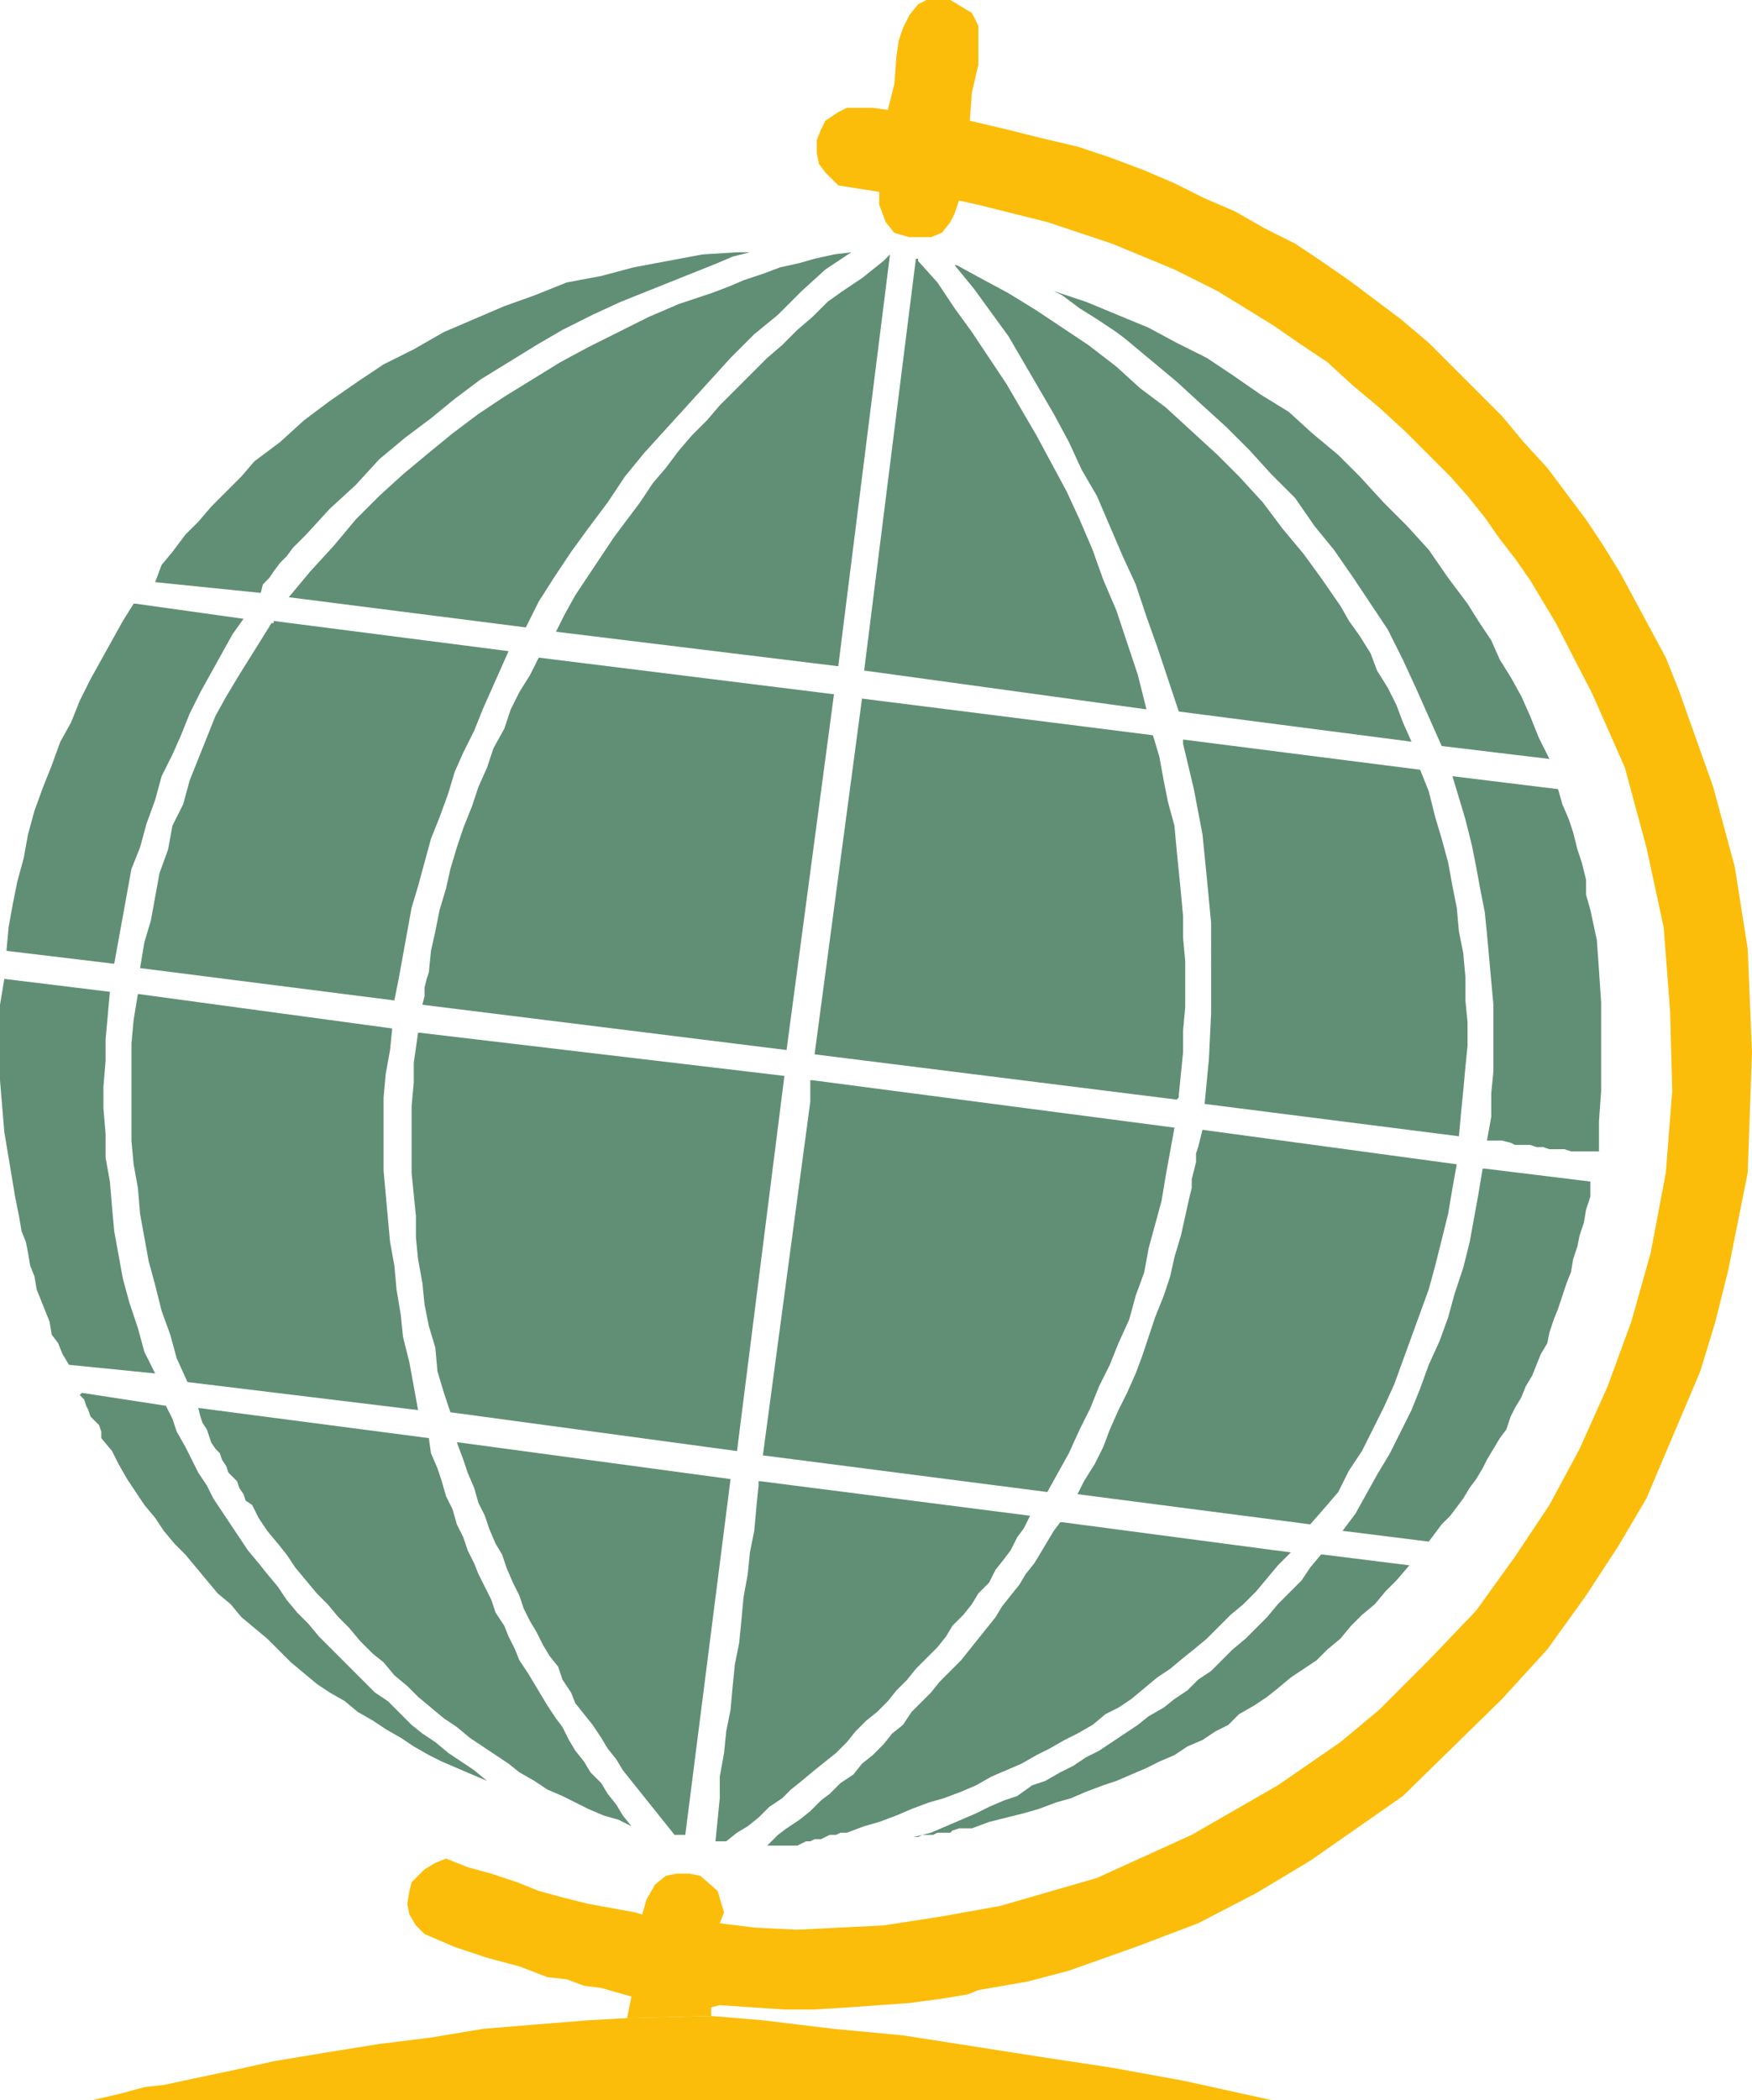
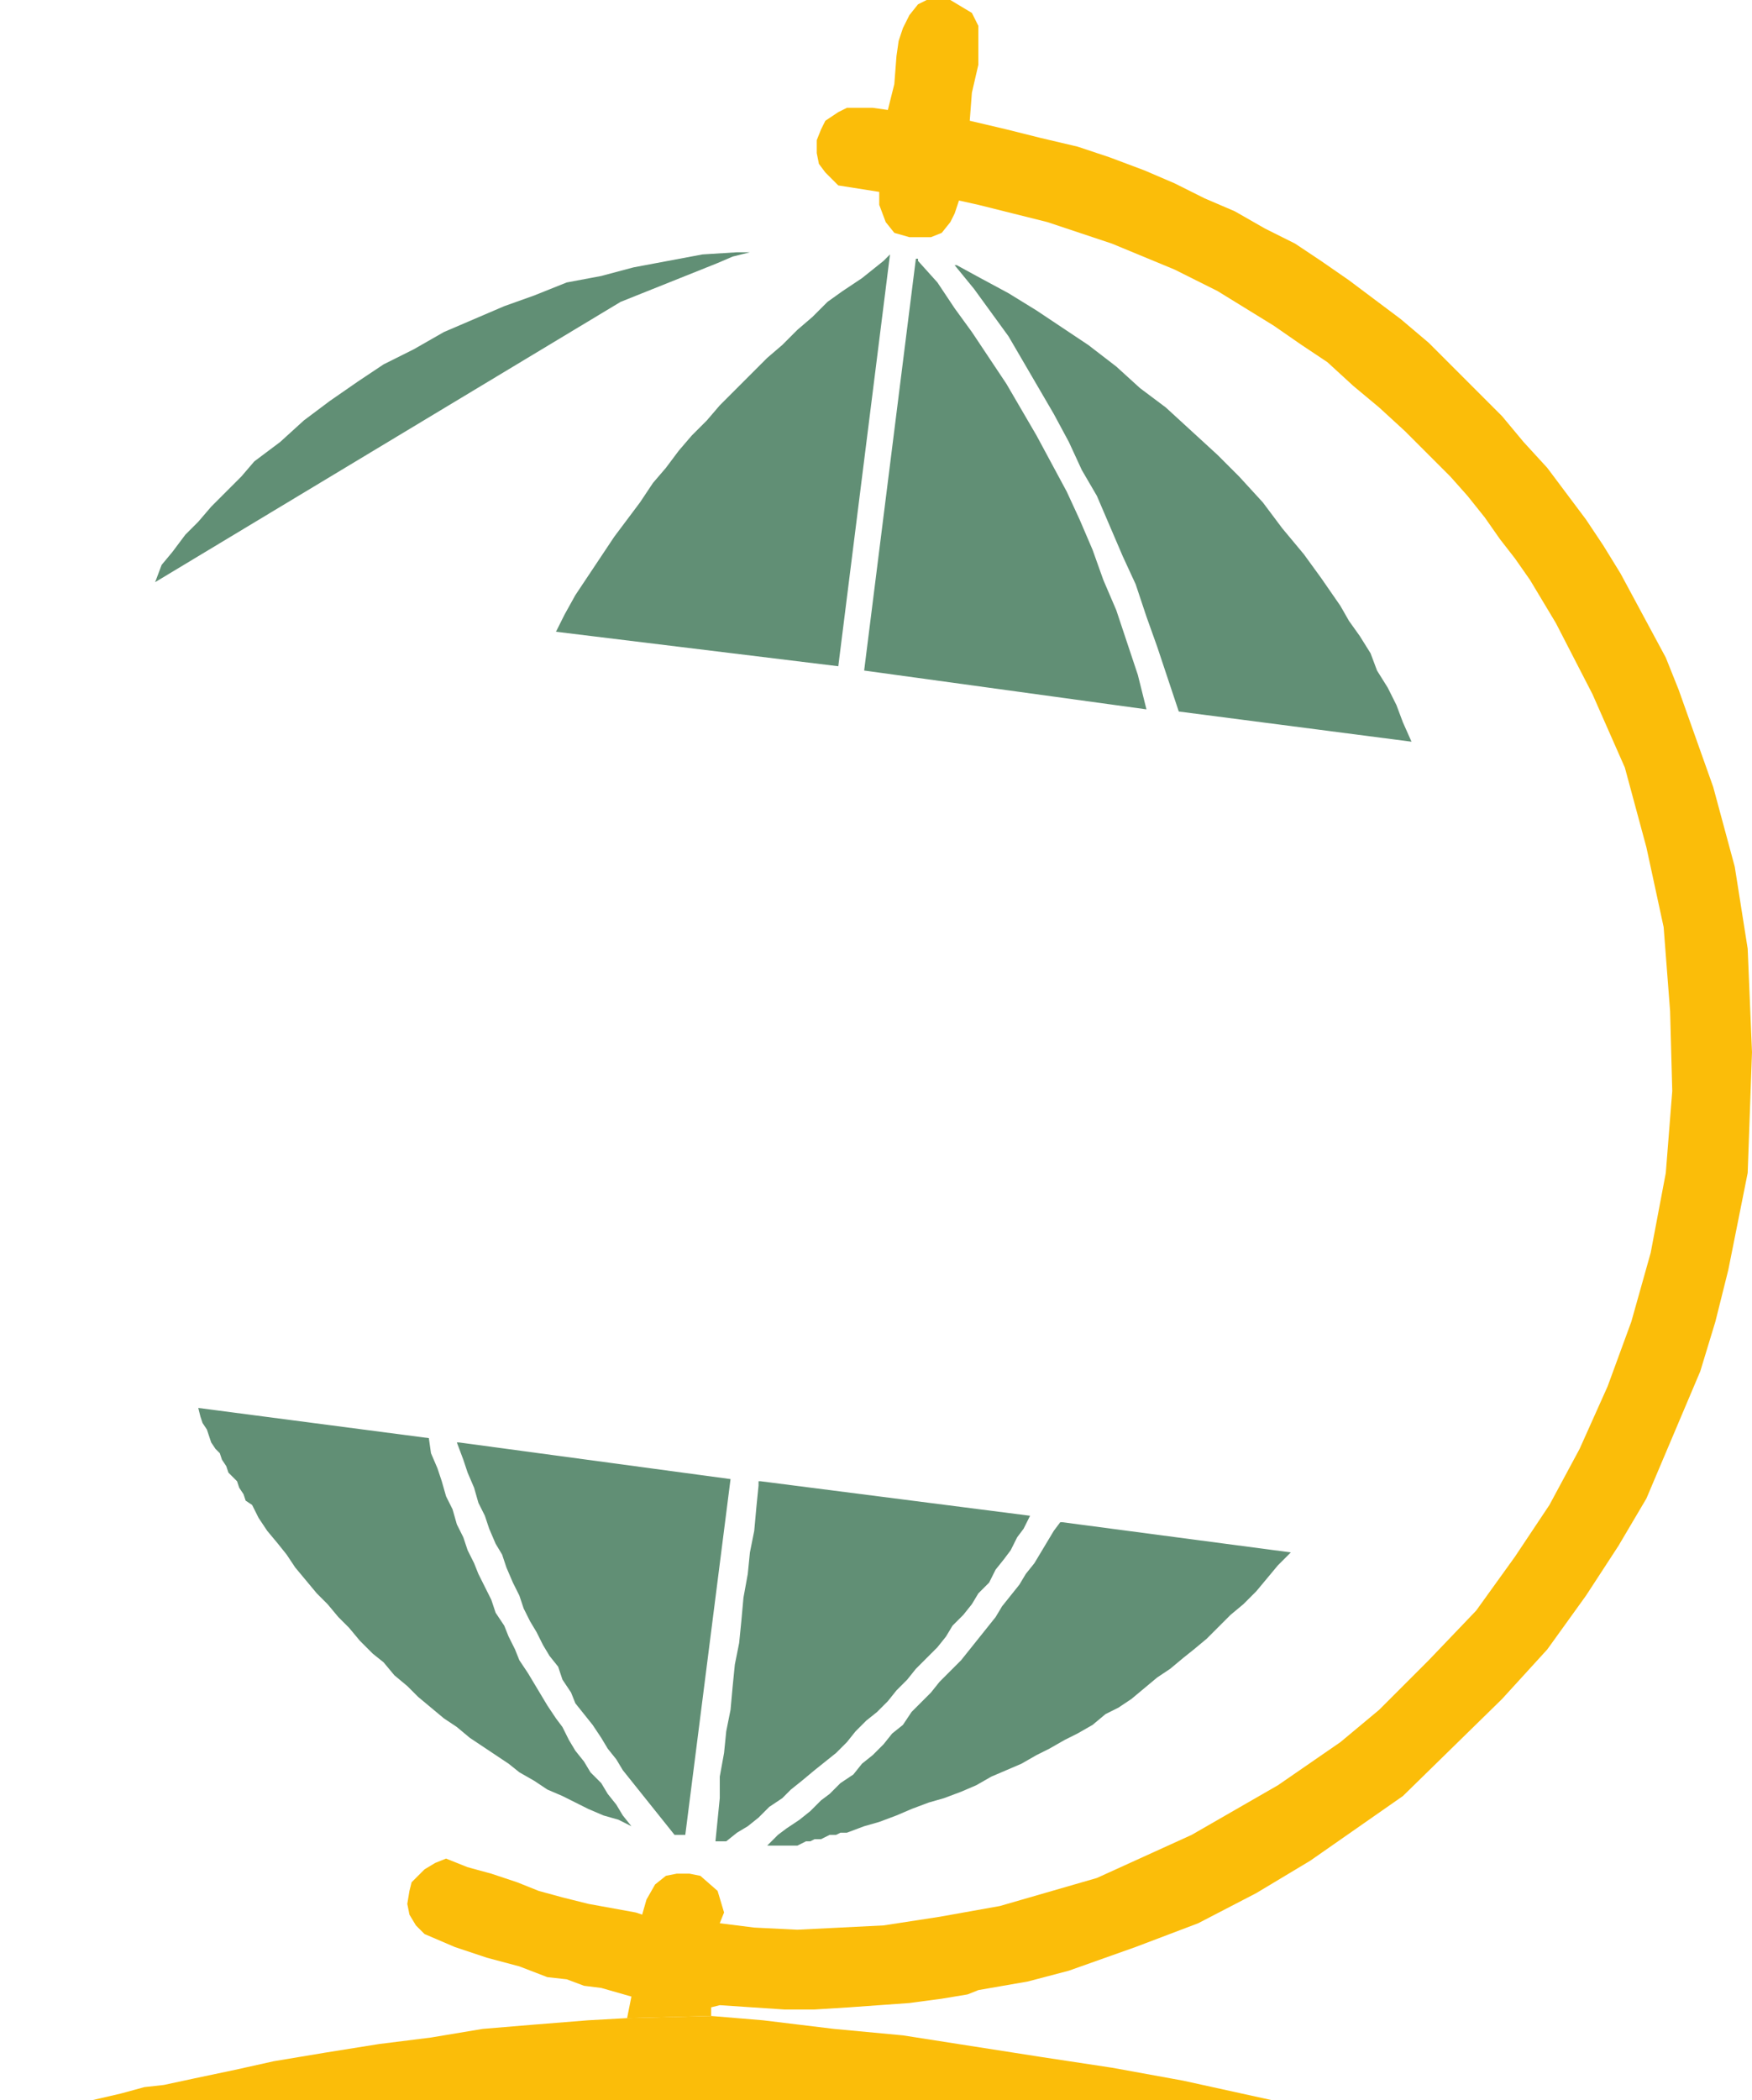
<svg xmlns="http://www.w3.org/2000/svg" width="609.75" height="730.5">
  <path fill="#fbbd09" fill-rule="evenodd" d="M327 0h3.75l7.5 4.5L340.5 9v13.5l-2.25 9.75-.75 9.75 12.75 3 12 3L375 51l11.25 3.75 12 4.5 10.5 4.5 10.5 5.25 10.5 4.5 10.5 6 10.5 5.25 9 6 9.75 6.75 18 13.5 9.75 8.25 25.5 25.5 7.5 9 8.25 9 13.5 18 6 9 6 9.75 15.75 29.25 4.5 11.25 12 33.75 7.5 27.75 4.5 28.5 1.5 36-1.5 42-6.75 33.75-4.5 18-5.25 17.25L573 521.25l-9.75 16.5L552 555l-13.5 18.75L522.75 591l-34.5 33.75-32.25 22.5-18.75 11.25L417 669l-21.75 8.25L372 685.5l-14.25 3.75-17.25 3-3.75 1.5-9 1.5-11.25 1.5-21 1.5-12 .75H273l-22.5-1.5-3 .75v3l-29.25.75 1.5-7.5-10.5-3-6-.75-6-2.25-6.75-.75-9.75-3.75-11.25-3-11.25-3.75-10.5-4.5-3-3-2.25-3.75-.75-3.75.75-4.5.75-3 4.5-4.5 3.75-2.25 3.75-1.5 7.5 3 8.25 2.25 9 3 7.5 3 8.25 2.25 9 2.25 16.5 3 2.25.75 1.5-5.25 3-5.25 3.75-3 3.75-.75h4.5l3.75.75 6 5.25 2.25 7.5-1.5 3.75 12 1.5 15 .75 30-1.5 19.5-3 21-3.75 33.75-9.75 33-15 30-17.25 21.75-15 13.5-11.25 17.25-17.25 16.5-17.25 13.5-18.75 12-18 10.5-19.5 9.75-21.75 8.25-22.5 6.75-24 5.25-27.75 2.25-28.5-.75-27.75L579 322.5l-6-27.75-7.5-27.75-11.25-25.5-12.75-24.75-9-15-5.25-7.5-5.25-6.75-5.25-7.5-6-7.5-6-6.75L489 150l-9-8.25-9-7.5-9-8.25-9-6-9.75-6.75-19.5-12-15-7.5-21.75-9-22.5-7.5-24-6-6.75-1.5-1.5 4.5-1.5 3-3 3.75-3.75 1.5h-7.5l-5.25-1.5-3-3.75-2.25-6v-4.5l-14.25-2.25-4.5-4.5-2.25-3-.75-3.75v-4.5l1.5-3.75 1.5-3 4.5-3 3-1.5h9l5.25.75 2.25-9 .75-9.75.75-5.25 1.5-4.5 2.25-4.5 3-3.75 3-1.5h4.5" />
-   <path fill="#618f75" fill-rule="evenodd" d="m287.25 93.75-8.25 7.5-8.25 8.25-8.25 6.75-8.25 8.25-30 33-6.75 8.25-6 9-6.75 9-6 8.25-6 9-5.25 8.25-4.5 9-82.5-10.5 7.5-9 8.25-9 7.5-9 8.25-8.25 8.25-7.5 9-7.5 8.25-6.75 9-6.75 9-6 19.5-12 9.75-5.25 21-10.5 10.5-4.5L247.5 102l6-2.25 5.25-2.25 6.75-2.25 6-2.25 6.75-1.5 5.25-1.5 6.75-1.5 6-.75-9 6" />
-   <path fill="#618f75" fill-rule="evenodd" d="m261 87.75-6 1.5-5.25 2.25L216 105l-9.75 4.5-10.5 5.25-9 5.25-19.5 12-9 6.75-8.25 6.75-9 6.75-9 7.5-8.25 9-9 8.25-8.25 9-4.5 4.5-2.25 3-2.25 2.25-2.25 3-1.5 2.25-2.25 2.25-.75 3L54 202.5l2.25-6L60 192l4.5-6 4.5-4.5 4.5-5.25 10.5-10.5 4.5-5.25 9-6.75 8.25-7.5 9-6.75 9.75-6.75 9-6 10.5-5.25 10.5-6 21-9 10.5-3.75 11.25-4.5 12-2.25 11.25-3 24-4.5 12-.75h4.5m48.75.75-18 143.25-98.25-12 3-6 3.75-6.75 13.5-20.25 9-12 4.5-6.75 4.5-5.25 4.5-6 4.5-5.25 5.25-5.25 4.5-5.25 16.5-16.5 5.25-4.5 5.25-5.25 5.25-4.5L288 105l5.25-3.75 6.75-4.5 7.5-6 2.25-2.25m16.5 9.75 6 9 6 8.25 12 18 10.5 18 10.5 19.5 4.5 9.75 4.5 10.5 3.75 10.5 4.5 10.5 7.5 22.5 3 12-98.25-13.5 18-143.25h.75v.75l6.75 7.5m15-1.5L351 102l9.75 6 18 12 9.75 7.5 8.25 7.5 9 6.75 18 16.5 7.5 7.5 8.25 9 6.75 9 7.5 9 6 8.25 6.75 9.75 3 5.25 3.75 5.25 3.75 6 2.25 6 3.75 6 3 6 2.25 6 3 6.75-81-10.5-7.5-22.5-3.75-10.5-3.75-11.25-4.5-9.75-9-21-5.25-9-4.5-9.75-5.25-9.75L351 117l-12-16.5-6.75-8.25h.75l8.25 4.5" />
-   <path fill="#618f75" fill-rule="evenodd" d="m378 105 21.75 9 9.75 5.25 10.5 5.25 9 6 9.75 6.75 9.75 6 8.25 7.5 9 7.5 7.5 7.5 8.25 9 8.25 8.25 7.5 8.25L504 201l6.75 9 3.75 6 4.5 6.75 3 6.75 3.75 6 3.75 6.75 3 6.75 3 7.5 3.75 7.5-37.5-4.5-9-20.25-4.5-9.75L483 219l-12-18-6.75-9.75-6.75-8.25-6.75-9.75-8.25-8.25-7.5-8.25-8.25-8.25-8.25-7.5-9-8.25-18-15-3-2.25-6.75-4.5-6-3.75-6-4.5-3-1.5L378 105M47.25 210l37.5 5.25L81 220.5l-11.25 20.25-3.75 7.5-3 7.5-3 6.75-3.75 7.5-2.25 8.25-3 8.25-2.25 8.25-3 7.5-6 33-37.5-4.5.75-8.25 1.5-8.25 1.5-7.5 2.25-8.25 1.5-8.25L12 282l3-8.25 3-7.5 3-8.25 3.75-6.75 3-7.5 3.75-7.5L42.75 216l3.75-6h.75m48 6L177 226.5l-9 20.25-3 7.5-3.75 7.5-3 6.75L156 276l-3 8.25-3 7.5-4.5 16.5-2.25 7.5-4.5 24.75-1.5 7.5-88.5-11.25 1.5-9 2.25-7.5 3-16.5 3-8.25 1.5-8.25 3.75-7.5L66 271.5l9-22.5 3.75-6.75 4.5-7.5 11.25-18h.75V216m92.25 12.75 102.75 12.75-16.5 123.75L147 349.5l.75-3v-3l.75-3 .75-2.25.75-7.5 1.5-6.75 1.5-7.5 2.25-7.5 1.5-6.75 2.25-7.5 2.25-6.75 3-7.5 2.25-6.75 3-6.75 2.25-6.75 3.75-6.75 2.25-6.75 3-6 3.75-6 3-6M300 243l101.25 12.75 2.25 7.5 1.5 8.25 1.5 7.5 2.25 8.25.75 8.25 1.5 15 .75 8.25v7.5l.75 8.25v15.75l-.75 8.25v7.5l-1.5 15v.75l-.75.75-126-15.75L300 243m111.75 14.25 82.5 10.5 3 7.5 2.25 9 2.25 7.5L504 300l1.5 8.25 1.5 7.5.75 8.25 1.5 7.5.75 8.25V348l.75 7.5v8.25l-.75 7.5-.75 8.25-.75 7.5-.75 8.25-88.5-11.25 1.5-15.75.75-15.75V321l-1.5-15.75-1.5-15-3-15.75-3.75-15.75v-1.5M505.5 270l36.75 4.5 1.5 5.25L546 285l1.5 4.5 1.5 6 1.5 4.5 1.5 6v5.25l1.5 5.25 2.25 10.5.75 10.5.75 11.25v30.75l-.75 10.5v10.5h-9.75l-2.25-.75h-5.25L537 399h-2.25l-2.25-.75h-5.25l-1.5-.75-3-.75h-5.25l1.5-8.25v-8.25l.75-7.5V349.5l-2.25-24.75-.75-7.5-1.5-7.5-1.5-8.25-1.5-7.5-2.25-9-4.5-15m-504 70.5 36.75 4.5-1.5 16.5v7.5l-.75 9v7.5l.75 9v8.25l1.5 8.25.75 9 .75 8.25 3 16.5L45 453l3 9 2.25 8.25 3.75 7.5-30-3-2.25-3.75-1.5-3.75-2.25-3-.75-4.5-4.5-11.25L12 444l-1.5-3.75-.75-4.5L9 432l-1.5-3.75-.75-4.5-1.5-7.5-3.75-22.5-1.5-18V349.5l1.5-9m46.5 5.25 88.5 12-.75 7.5-1.5 8.25-.75 8.25v25.5l2.25 24.75 1.5 8.25.75 8.25 1.5 9 .75 7.5 2.25 9 3 16.5-80.25-9.75-3.75-8.25-2.25-8.25-3-8.25-2.25-9-2.25-8.25-3-16.5-.75-9-1.5-8.25-.75-8.25V363l.75-8.25 1.5-9m98.25 13.5 126.75 15-16.5 130.5-99.75-13.5-2.25-6.75-2.25-7.5-.75-8.25-2.25-7.5-1.5-7.5-.75-7.5-1.5-8.25-.75-7.5V423l-1.5-15v-23.25l.75-8.25v-6.75l1.5-10.5h.75m136.5 16.5 126 16.5-3 16.5-1.5 9-4.5 16.5-1.5 8.25-3 8.25L393 459l-3.75 8.25-3 7.5-3.75 7.5-3 7.5-3.75 7.5-3.75 8.25-7.5 13.5-99-12.75 16.5-123v-7.5h.75M418.5 393l88.5 12-1.5 8.25-1.5 9-4.5 18-2.25 8.25-12 33-3.75 8.25-7.5 15-4.5 6.75-3.75 7.5-4.5 5.25-5.25 6-81-10.5 2.25-4.5 3.75-6 3-6 2.25-6 3-6.75 3-6 3-6.75 2.25-6 4.5-13.5 3-7.5 2.25-6.75 1.5-6.75 2.25-7.5 3-13.5.75-3v-3l1.5-6v-3L417 399l1.5-6m98.25 13.5 36.75 4.5v5.25l-1.5 4.5-.75 4.5-1.5 4.5-.75 3.75-1.5 4.5-.75 4.5-1.5 3.75-3 9-1.5 3.75-1.5 4.5-.75 3.75-2.25 3.75-3 7.5-2.25 3.75-1.5 3.75-2.25 3.75-1.5 3-1.5 4.5-2.25 3-4.5 7.5-1.5 3-2.25 3.75-2.25 3-2.25 3.75-4.5 6-3 3-4.5 6-30-3.75 4.5-6 7.5-13.5 4.5-7.5 7.5-15 3-7.5 3-8.25 3.75-8.25 3-8.25 2.25-8.25 3-9 2.25-9 3-16.5 1.5-9h.75m-488.25 78 29.25 4.5 2.25 4.5 1.5 4.5 3 5.25 4.5 9 3 4.5 2.25 4.5 12 18 3.75 4.5 3 3.75 3.75 4.5 3 4.5 3.75 4.5 3.75 3.75 3.75 4.5 19.5 19.5 4.5 3 8.25 8.25 3.75 3 4.5 3 4.5 3.75 9 6 4.5 3.75-15.75-6.75-4.5-2.25-5.25-3-4.5-3-5.25-3-4.5-3-5.25-3-4.5-3.75-5.25-3-4.5-3-9-7.5L93 570l-9-7.5-3.75-4.5-4.5-3.75-11.25-13.5-3.75-3.75-3.75-4.5-3-4.5-3.75-4.5-6-9-3-5.25-2.25-4.5-3.75-4.5V498l-.75-2.25-3-3-.75-2.25L30 489l-.75-2.25-1.5-1.5.75-.75" />
+   <path fill="#618f75" fill-rule="evenodd" d="m261 87.75-6 1.5-5.25 2.25L216 105L54 202.5l2.25-6L60 192l4.5-6 4.5-4.5 4.5-5.25 10.5-10.5 4.5-5.25 9-6.75 8.25-7.5 9-6.75 9.75-6.75 9-6 10.5-5.25 10.5-6 21-9 10.5-3.75 11.25-4.5 12-2.25 11.25-3 24-4.5 12-.75h4.5m48.75.75-18 143.25-98.25-12 3-6 3.75-6.75 13.5-20.25 9-12 4.5-6.75 4.5-5.25 4.5-6 4.5-5.25 5.25-5.25 4.5-5.25 16.5-16.5 5.25-4.5 5.25-5.25 5.25-4.5L288 105l5.25-3.75 6.75-4.5 7.5-6 2.25-2.25m16.5 9.75 6 9 6 8.25 12 18 10.5 18 10.5 19.5 4.5 9.75 4.5 10.5 3.75 10.5 4.5 10.5 7.5 22.5 3 12-98.25-13.5 18-143.25h.75v.75l6.75 7.5m15-1.5L351 102l9.75 6 18 12 9.75 7.5 8.25 7.5 9 6.75 18 16.5 7.5 7.5 8.25 9 6.75 9 7.5 9 6 8.25 6.75 9.75 3 5.25 3.75 5.25 3.75 6 2.25 6 3.75 6 3 6 2.25 6 3 6.75-81-10.5-7.5-22.5-3.75-10.5-3.75-11.25-4.5-9.75-9-21-5.25-9-4.5-9.75-5.25-9.75L351 117l-12-16.5-6.75-8.25h.75l8.25 4.5" />
  <path fill="#618f75" fill-rule="evenodd" d="m69 489.75 80.25 10.5.75 5.25 2.25 5.25 1.5 4.5 1.5 5.25 2.25 4.5 1.5 5.25 2.25 4.5 1.5 4.5 2.25 4.5 1.5 3.75 4.5 9 1.5 4.5 3 4.5 1.5 3.75 2.25 4.5 1.5 3.75 3 4.5 6.75 11.25 3 4.5 2.25 3 2.25 4.5 2.25 3.75 3 3.75 2.25 3.75 3.75 3.75 2.25 3.75 3 3.75 2.25 3.75 3 3.75-4.5-2.25-5.25-1.5-5.25-2.25-9-4.5-5.25-2.25-4.5-3-5.25-3-3.75-3-13.5-9-4.5-3.75-4.5-3-9-7.5-3.75-3.75-4.5-3.75-3.75-4.5-3.75-3-4.5-4.5-3.75-4.5-3.75-3.75L114 558l-3.75-3.75-7.5-9-3-4.5-3-3.75-3.75-4.5-3-4.5-2.25-4.5-2.25-1.5-.75-2.25-1.5-2.25-.75-2.25-3-3-.75-2.25-1.5-2.25-.75-2.25L75 504l-1.5-2.25-1.5-4.5-1.5-2.25-.75-2.25-.75-3m90.75 12 94.5 12.75-15.75 123.75h-3.75l-18-22.5-2.25-3.75-3-3.75-2.25-3.75-3-4.5-6-7.5-1.5-3.75-3-4.5-1.5-4.5-3-3.75-2.25-3.75-2.25-4.5-2.25-3.75-2.25-4.5-1.5-4.5-2.25-4.5-2.25-5.25-1.5-4.5-2.25-3.75-2.25-5.25-1.5-4.5-2.25-4.5-1.5-5.25-2.25-5.25-1.5-4.5-2.25-6h.75m105 13.5 93.75 12-2.25 4.5-2.25 3-2.25 4.5-2.25 3-3 3.75-2.25 4.5-3.75 3.75-2.25 3.75-3 3.75-3.75 3.75-2.25 3.75-3 3.75-7.5 7.5-3 3.75L312 588l-3 3.75-3.75 3.75-3.75 3-3.75 3.75-3 3.75-3.75 3.75-7.5 6-4.5 3.75-3.75 3-3 3-4.5 3-3.75 3.75-3.75 3-3.75 2.25-3.75 3H249l1.5-15V618l1.5-8.25.75-7.5 1.5-7.5.75-8.25.75-7.5 1.5-7.5.75-7.5.75-8.25 1.5-8.25.75-7.5 1.5-7.5.75-8.25.75-7.5v-1.5h.75m105 14.25 79.5 10.5-4.5 4.5-7.5 9-4.5 4.5-4.5 3.75L420 570l-4.5 3.75-3.75 3-4.5 3.75-4.5 3-9 7.5-4.5 3-4.5 2.25-4.5 3.75-5.25 3-4.5 2.25-5.25 3-4.5 2.25-5.25 3L345 618l-5.25 3-5.25 2.25-6 2.25-5.25 1.5-6 2.25-5.25 2.25-6 2.25-5.25 1.5-6 2.25h-2.25l-1.5.75h-2.25l-3 1.5h-2.25l-1.5.75h-1.5l-3 1.5H267l3.75-3.75 3-2.25 4.5-3 3.75-3 3.75-3.75 3-2.25 3.75-3.75 4.5-3 3-3.75 3.75-3 3.75-3.75 3-3.75 3.75-3 3-4.5 6.75-6.75 3-3.75 7.5-7.5 12-15 2.25-3.75 6-7.5 2.25-3.75 3-3.75 6.75-11.25 2.25-3h.75" />
-   <path fill="#618f75" fill-rule="evenodd" d="m460.5 540.75 30 3.75-4.5 5.25-3.75 3.75-3.75 4.5-4.5 3.75-3.75 3.75-3.75 4.5-4.5 3.75-3.75 3.75-9 6-4.5 3.75-3.75 3-4.5 3-5.25 3-3.75 3.75-4.5 2.25-4.5 3-5.25 2.25-4.5 3-5.25 2.25L399 615l-10.5 4.5-4.5 1.5-6 2.25-5.25 2.25-5.25 1.5-6 2.25-5.25 1.5-12 3-6 2.25h-4.5l-2.25.75-.75.75h-4.5l-1.5.75H321l-1.5.75H318l6-1.5 15.75-6.75 4.5-2.25 5.25-2.25 4.5-1.5 5.25-3.75 4.5-1.5 5.25-3 4.5-2.25 4.5-3 4.5-2.25 13.5-9 3.75-3 5.25-3 3.75-3 4.5-3 3.75-3.75 4.5-3 7.5-7.5 4.5-3.75 7.5-7.5 3.75-4.5 8.25-8.25 3-4.5 3.75-4.5h.75" />
  <path fill="#fbbd09" fill-rule="evenodd" d="m247.5 701.25 18 1.5 24.75 3 24 2.25 48 7.5 24.75 3.75 24.75 4.5 30.75 6.75H32.25l9.75-2.25 8.25-2.25 6.75-.75L67.5 723l14.25-3 13.5-3 18-3 18.75-3 18-2.25 18-3 18-1.5 18.75-1.5 13.5-.75 29.25-.75" />
</svg>